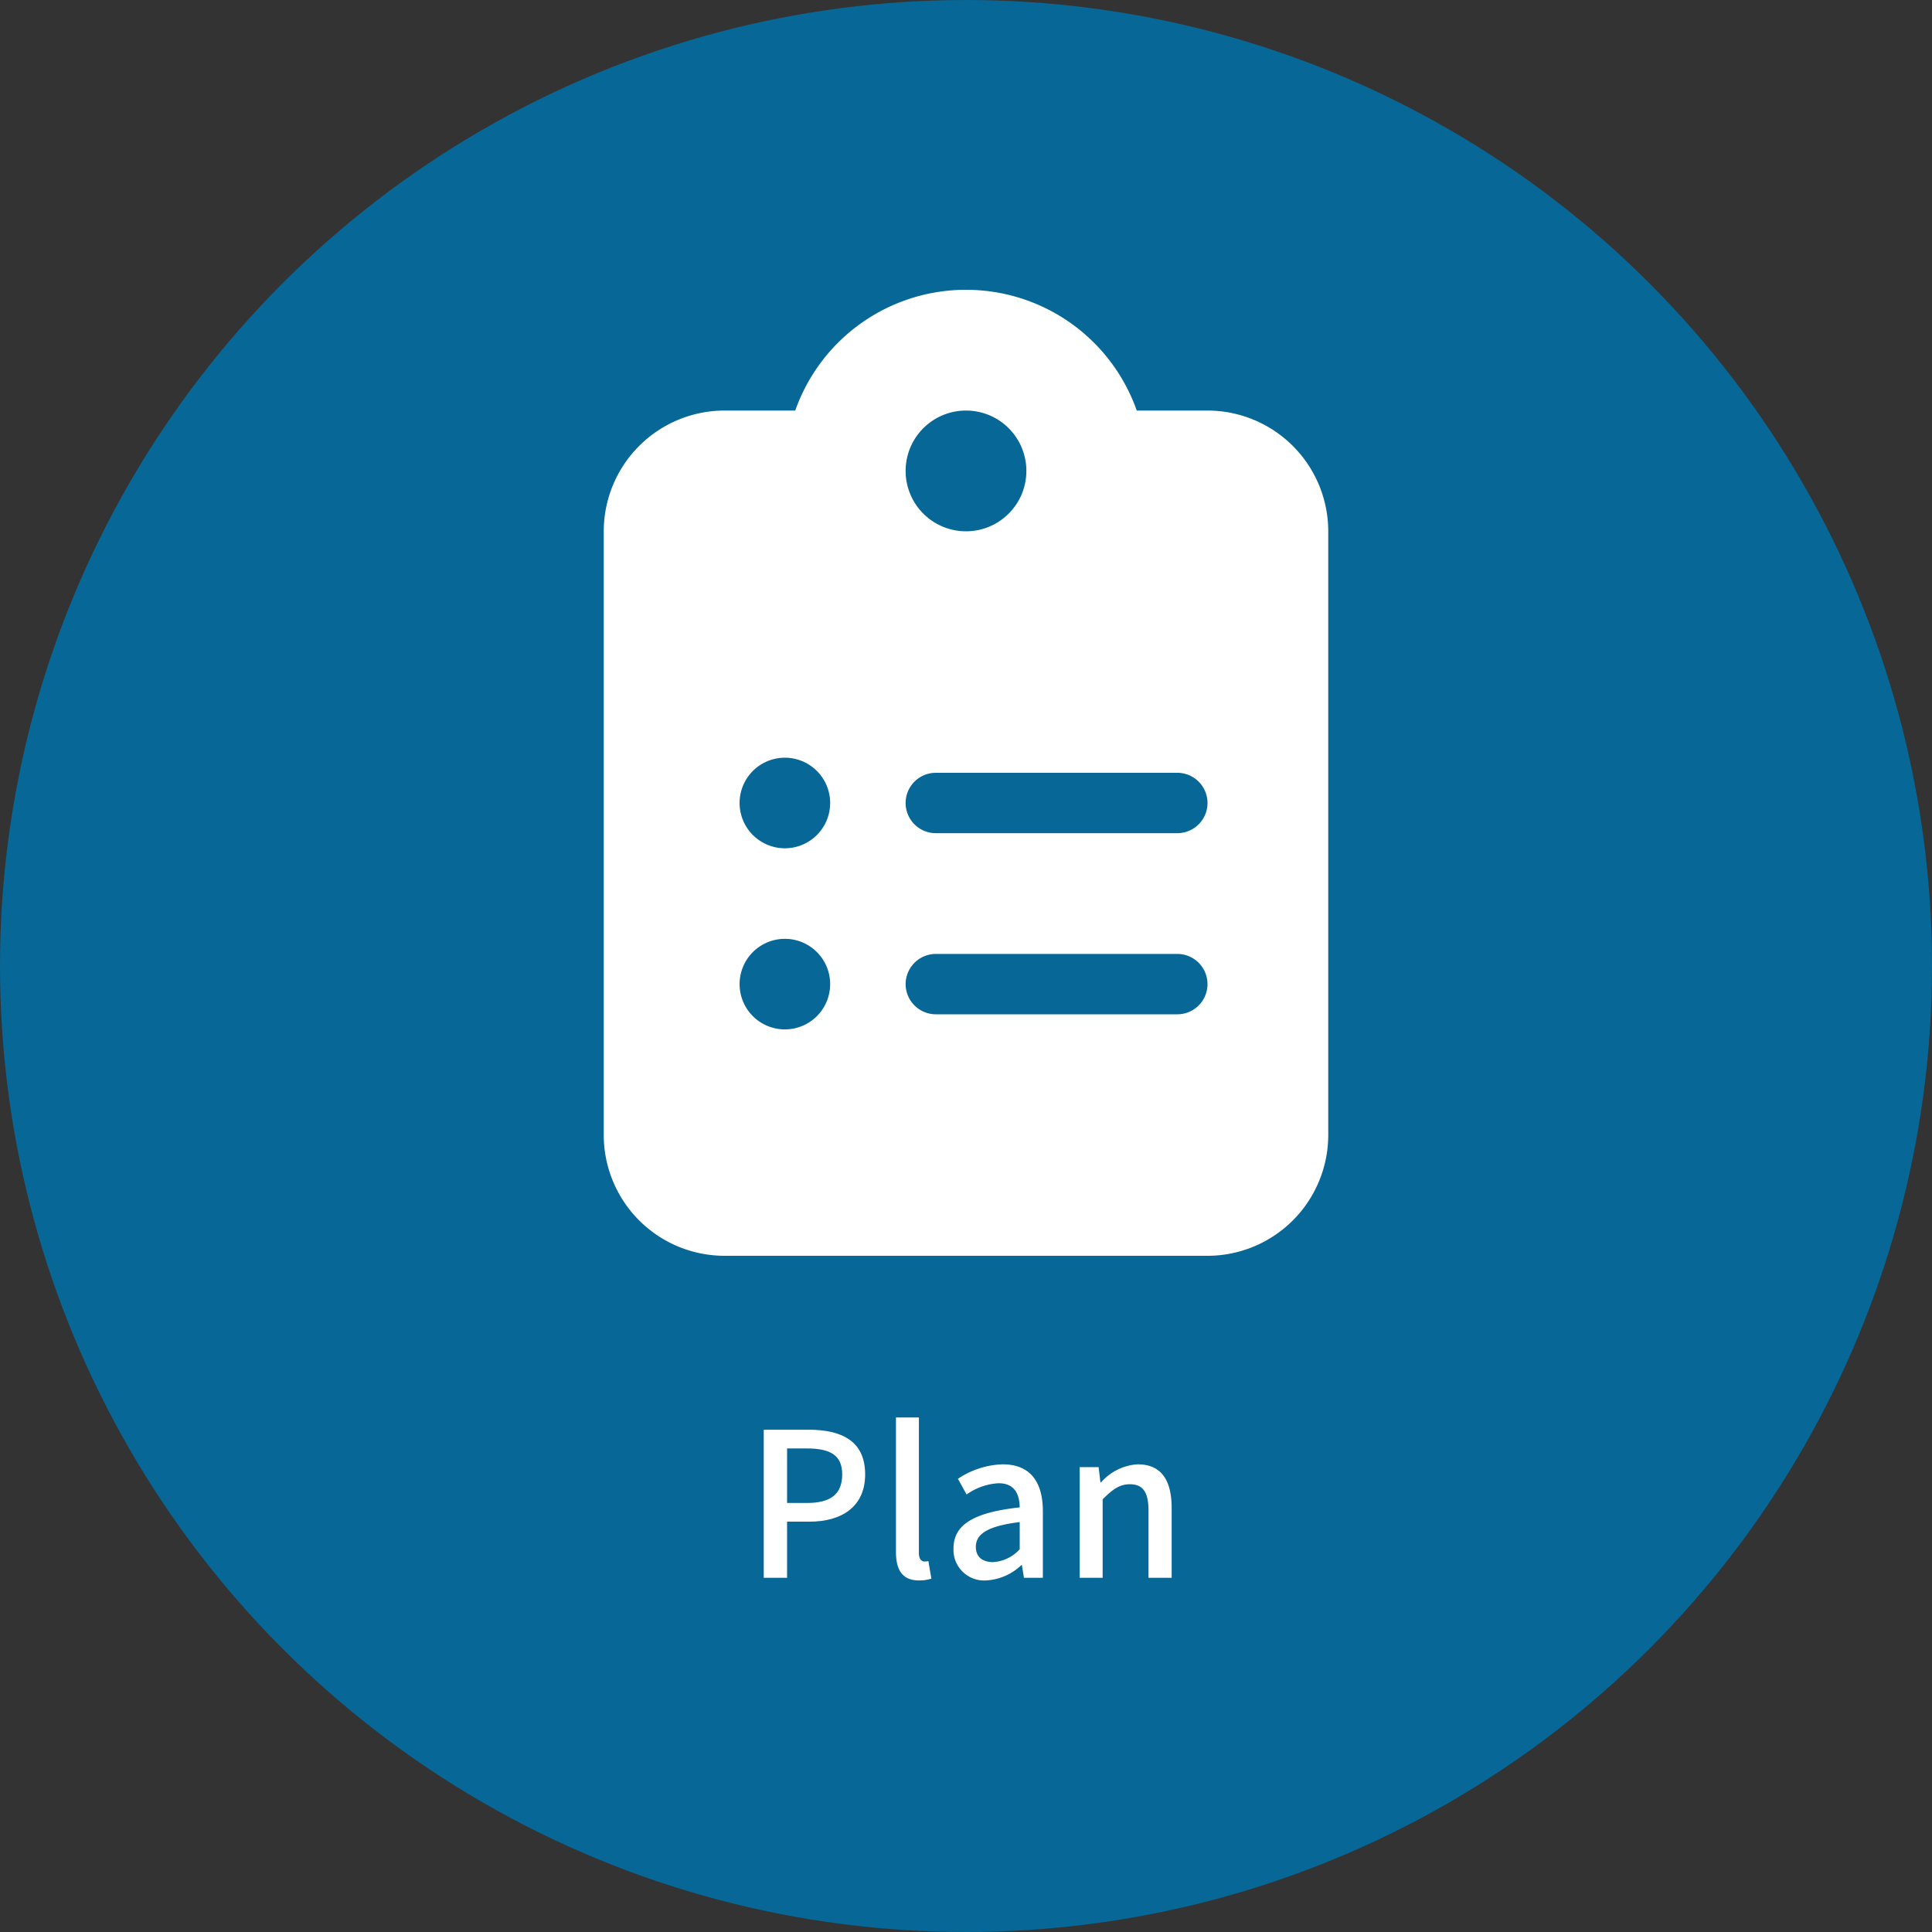
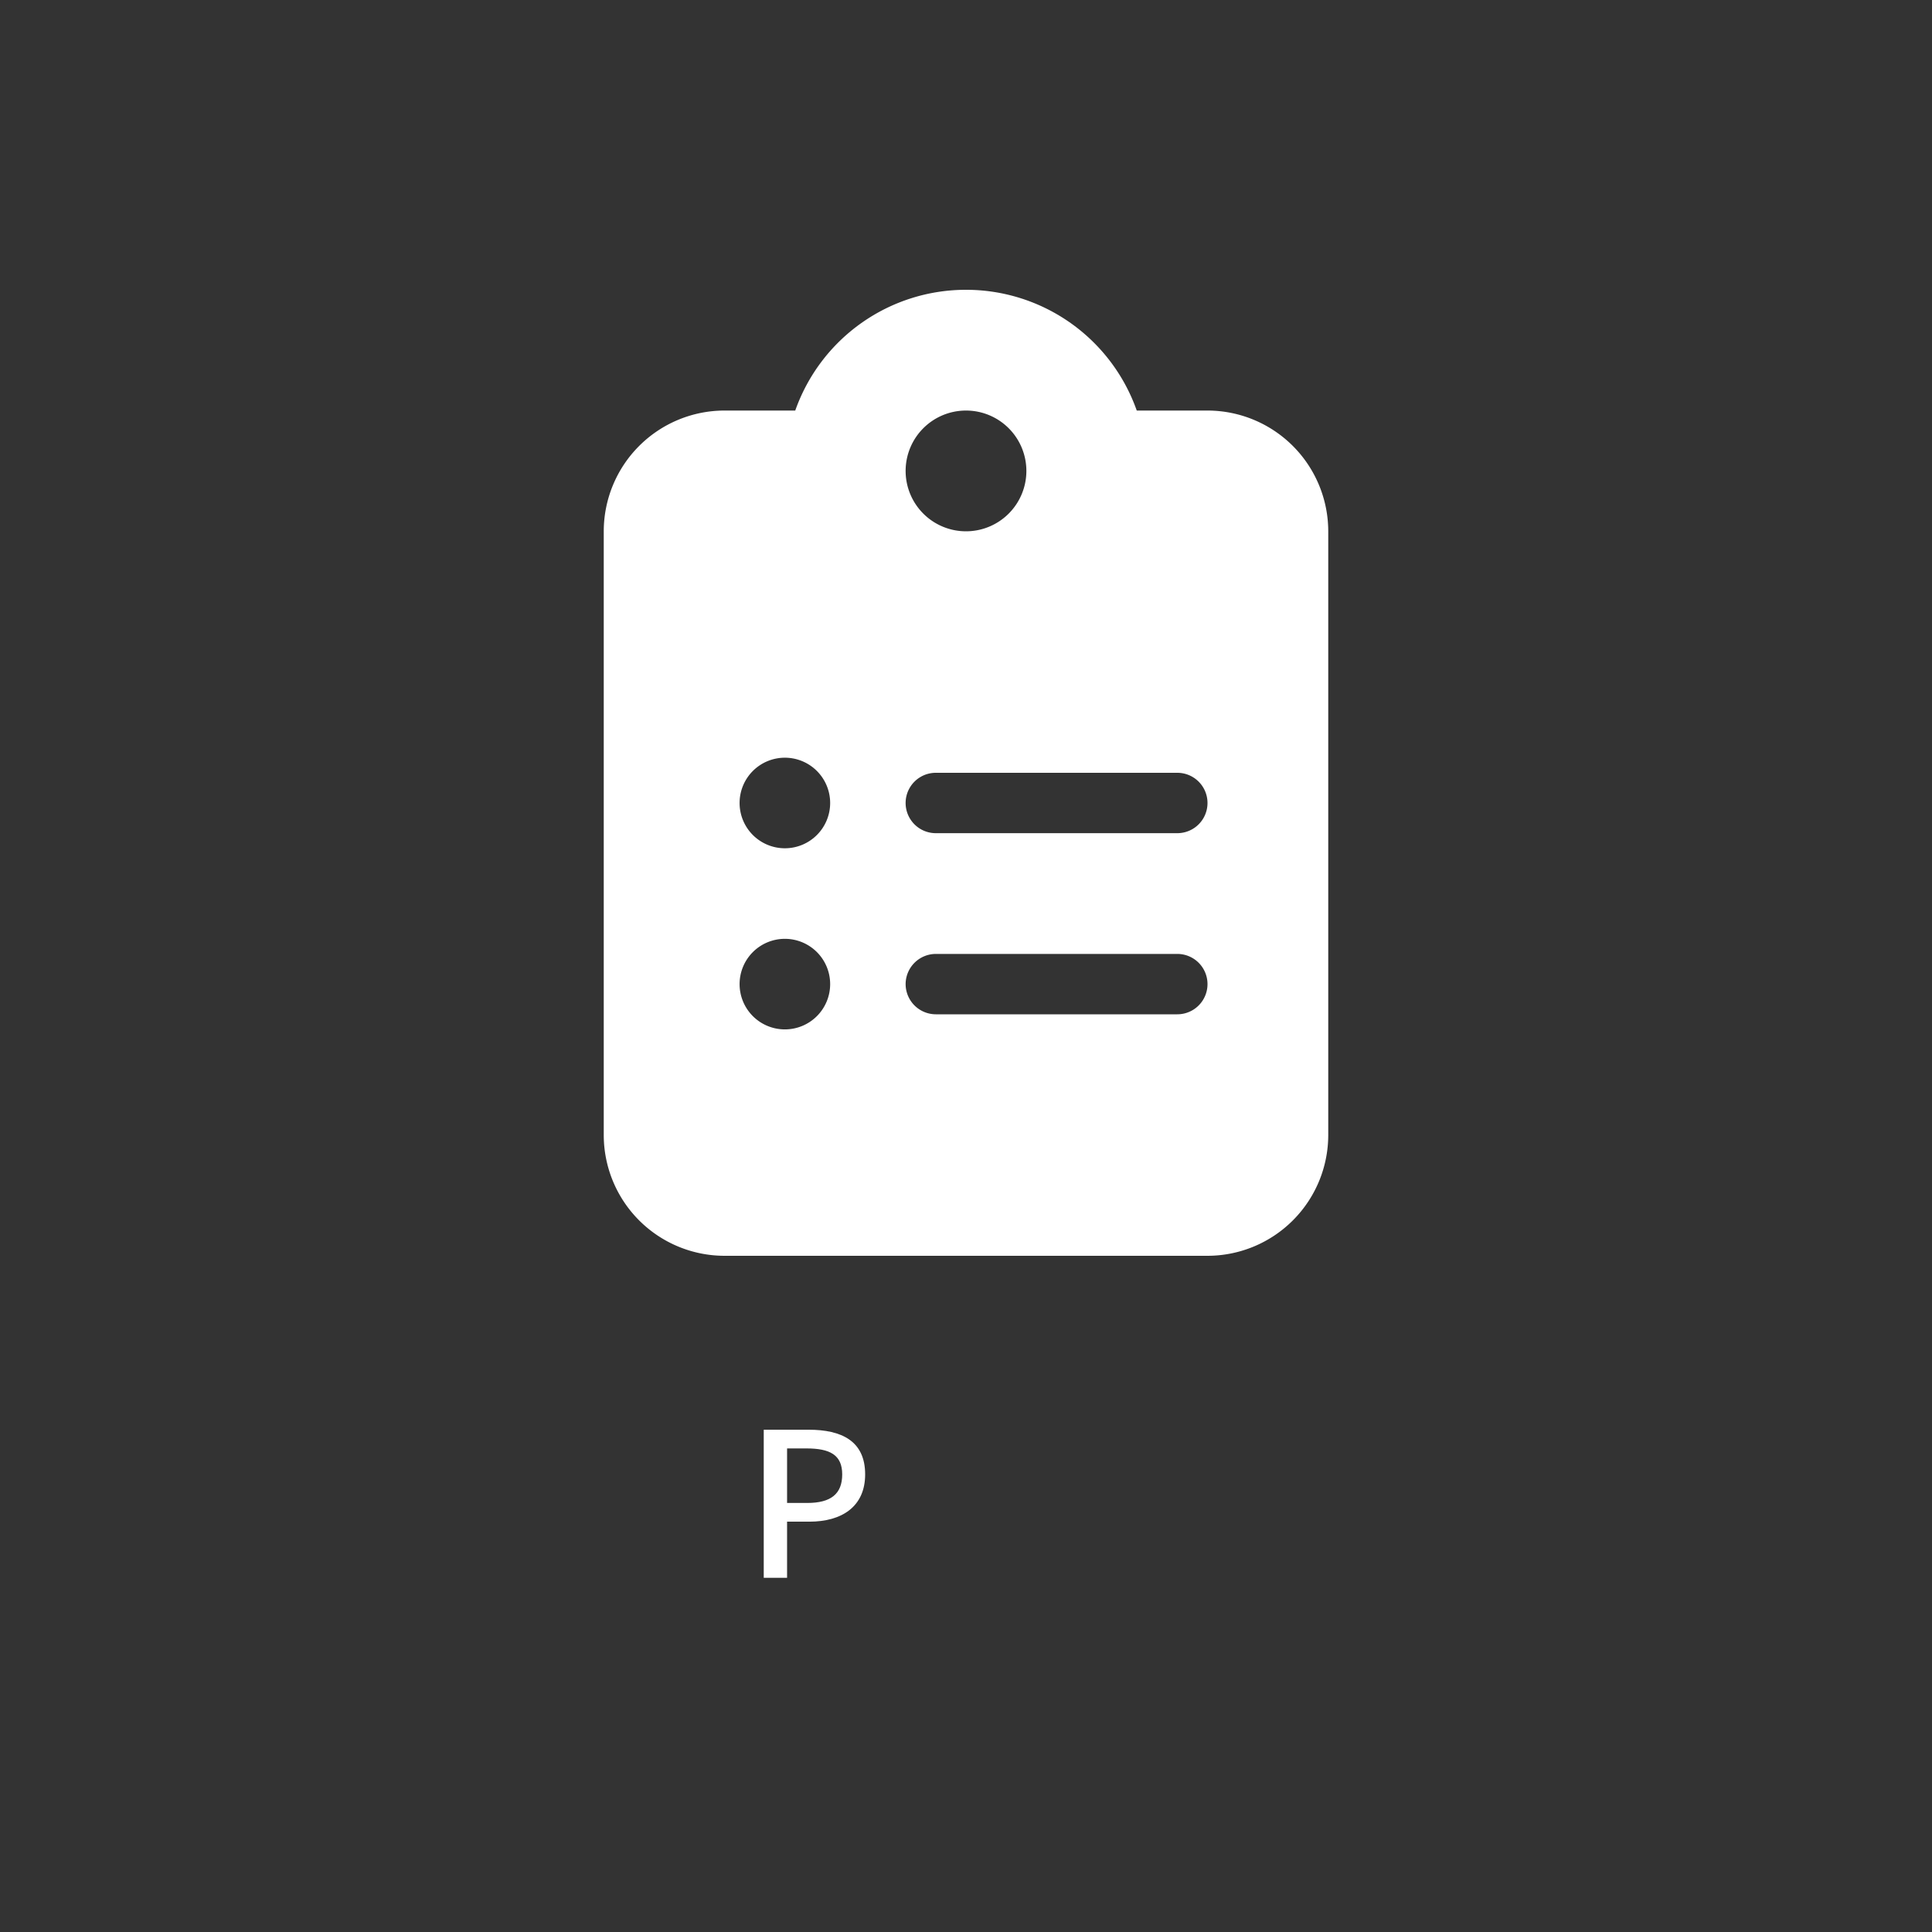
<svg xmlns="http://www.w3.org/2000/svg" id="圖層_1" data-name="圖層 1" viewBox="0 0 240 240">
  <rect x="0" y="0" width="240" height="240" fill="#333333" stroke="none" />
  <defs>
    <style>.cls-1{fill:#076796;}.cls-2{fill:#fff;}</style>
  </defs>
-   <circle class="cls-1" cx="120" cy="120" r="120" />
  <path class="cls-2" d="M120,36A22.475,22.475,0,0,0,98.789,51H90A15.014,15.014,0,0,0,75,66v75a15.014,15.014,0,0,0,15,15h60a15.014,15.014,0,0,0,15-15V66a15.014,15.014,0,0,0-15-15h-8.789A22.475,22.475,0,0,0,120,36Zm0,15a7.5,7.5,0,1,1-7.5,7.5A7.5,7.5,0,0,1,120,51ZM91.875,99.75a5.625,5.625,0,1,1,5.625,5.625A5.625,5.625,0,0,1,91.875,99.75ZM116.25,96h30a3.75,3.75,0,0,1,0,7.5h-30a3.75,3.75,0,0,1,0-7.5ZM91.875,122.25a5.625,5.625,0,1,1,5.625,5.625A5.625,5.625,0,0,1,91.875,122.25Zm20.625,0a3.761,3.761,0,0,1,3.75-3.75h30a3.75,3.75,0,0,1,0,7.5h-30A3.761,3.761,0,0,1,112.5,122.25Z" />
  <path class="cls-2" d="M94.875,177.605h5.573c4.099,0,7.024,1.399,7.024,5.549,0,4.024-2.925,5.873-6.923,5.873H97.773V196H94.875Zm5.398,9.098c2.949,0,4.349-1.125,4.349-3.549s-1.524-3.225-4.448-3.225h-2.4v6.773Z" />
-   <path class="cls-2" d="M111.299,192.775V176.08h2.85v16.846c0,.774.35,1.05.7,1.05a1.998,1.998,0,0,0,.475-.05l.375,2.174a4.611,4.611,0,0,1-1.55.226C112.074,196.325,111.299,195,111.299,192.775Z" />
-   <path class="cls-2" d="M118.449,192.351c0-2.949,2.5-4.474,8.223-5.099-.024-1.6-.6-2.999-2.624-2.999a7.552,7.552,0,0,0-3.974,1.399l-1.075-1.949a10.526,10.526,0,0,1,5.549-1.8c3.425,0,4.999,2.175,4.999,5.823V196h-2.35l-.25-1.574h-.075a6.833,6.833,0,0,1-4.374,1.899A3.798,3.798,0,0,1,118.449,192.351Zm8.223.101v-3.374c-4.074.499-5.448,1.524-5.448,3.074,0,1.35.925,1.899,2.149,1.899A4.846,4.846,0,0,0,126.672,192.451Z" />
-   <path class="cls-2" d="M134.124,182.253h2.35l.226,1.9h.074a6.548,6.548,0,0,1,4.549-2.25c2.924,0,4.225,1.949,4.225,5.449V196h-2.875v-8.298c0-2.375-.699-3.324-2.324-3.324-1.275,0-2.15.649-3.374,1.874V196h-2.85Z" />
</svg>